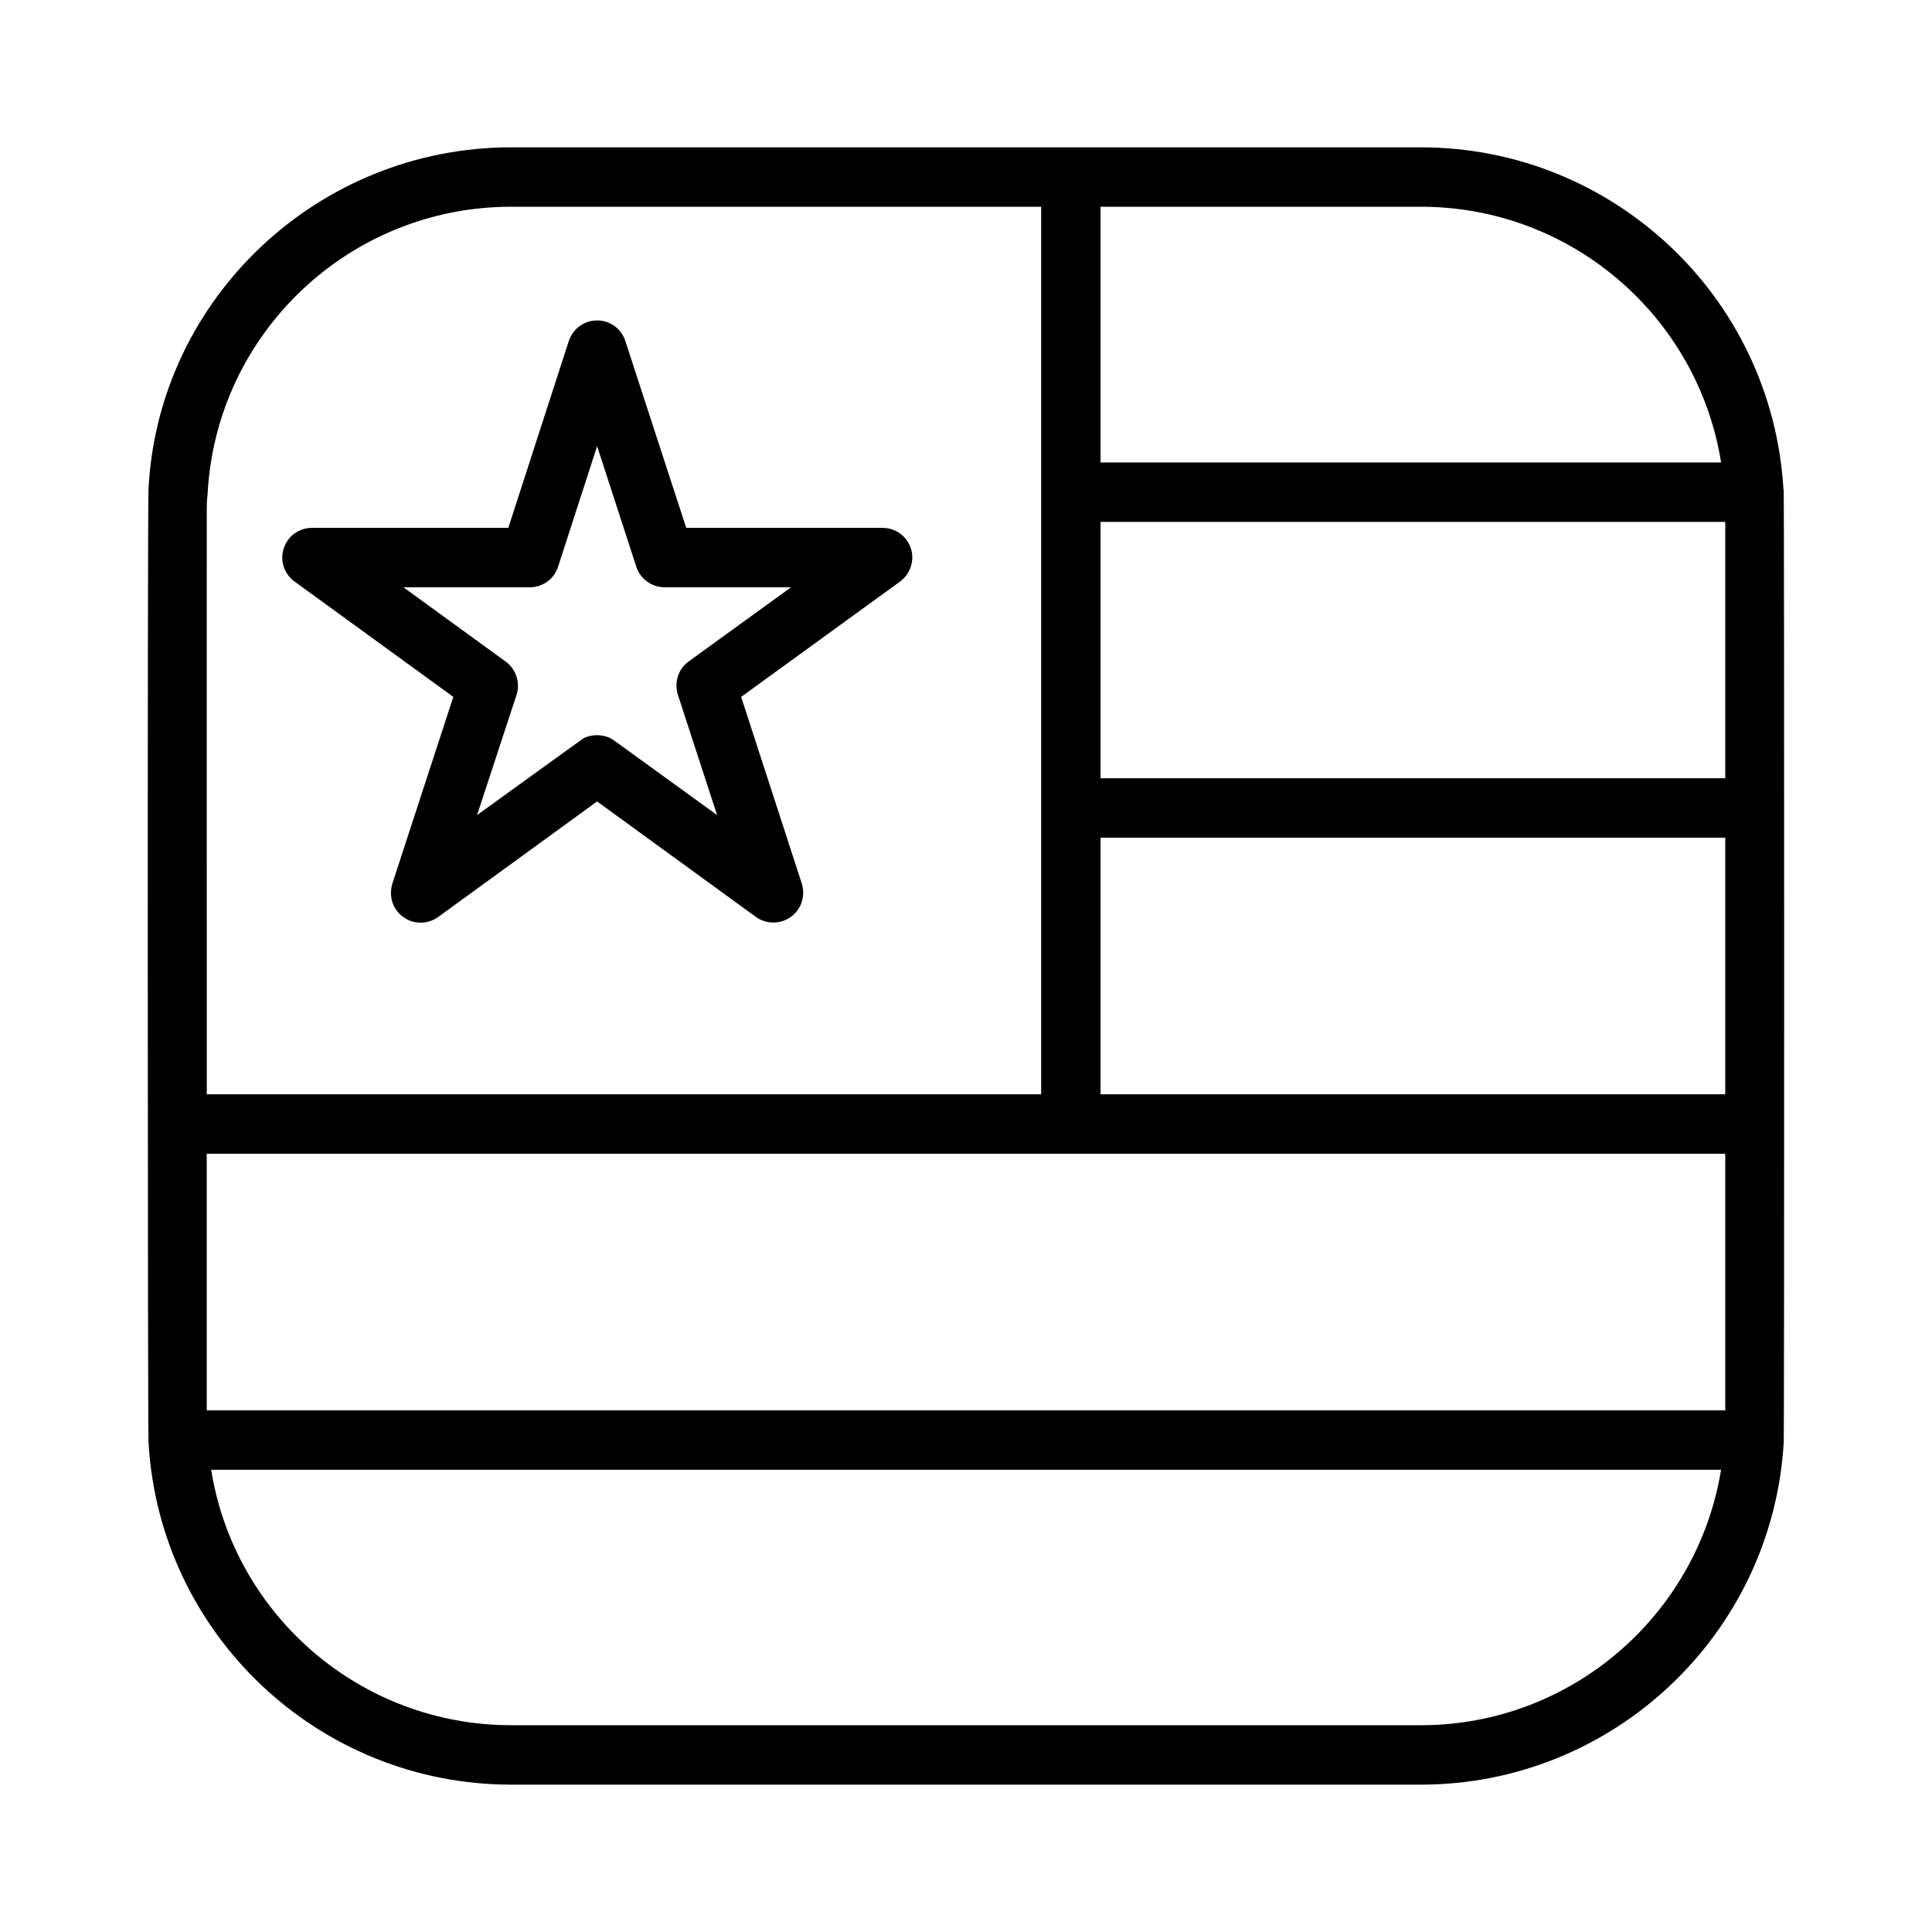
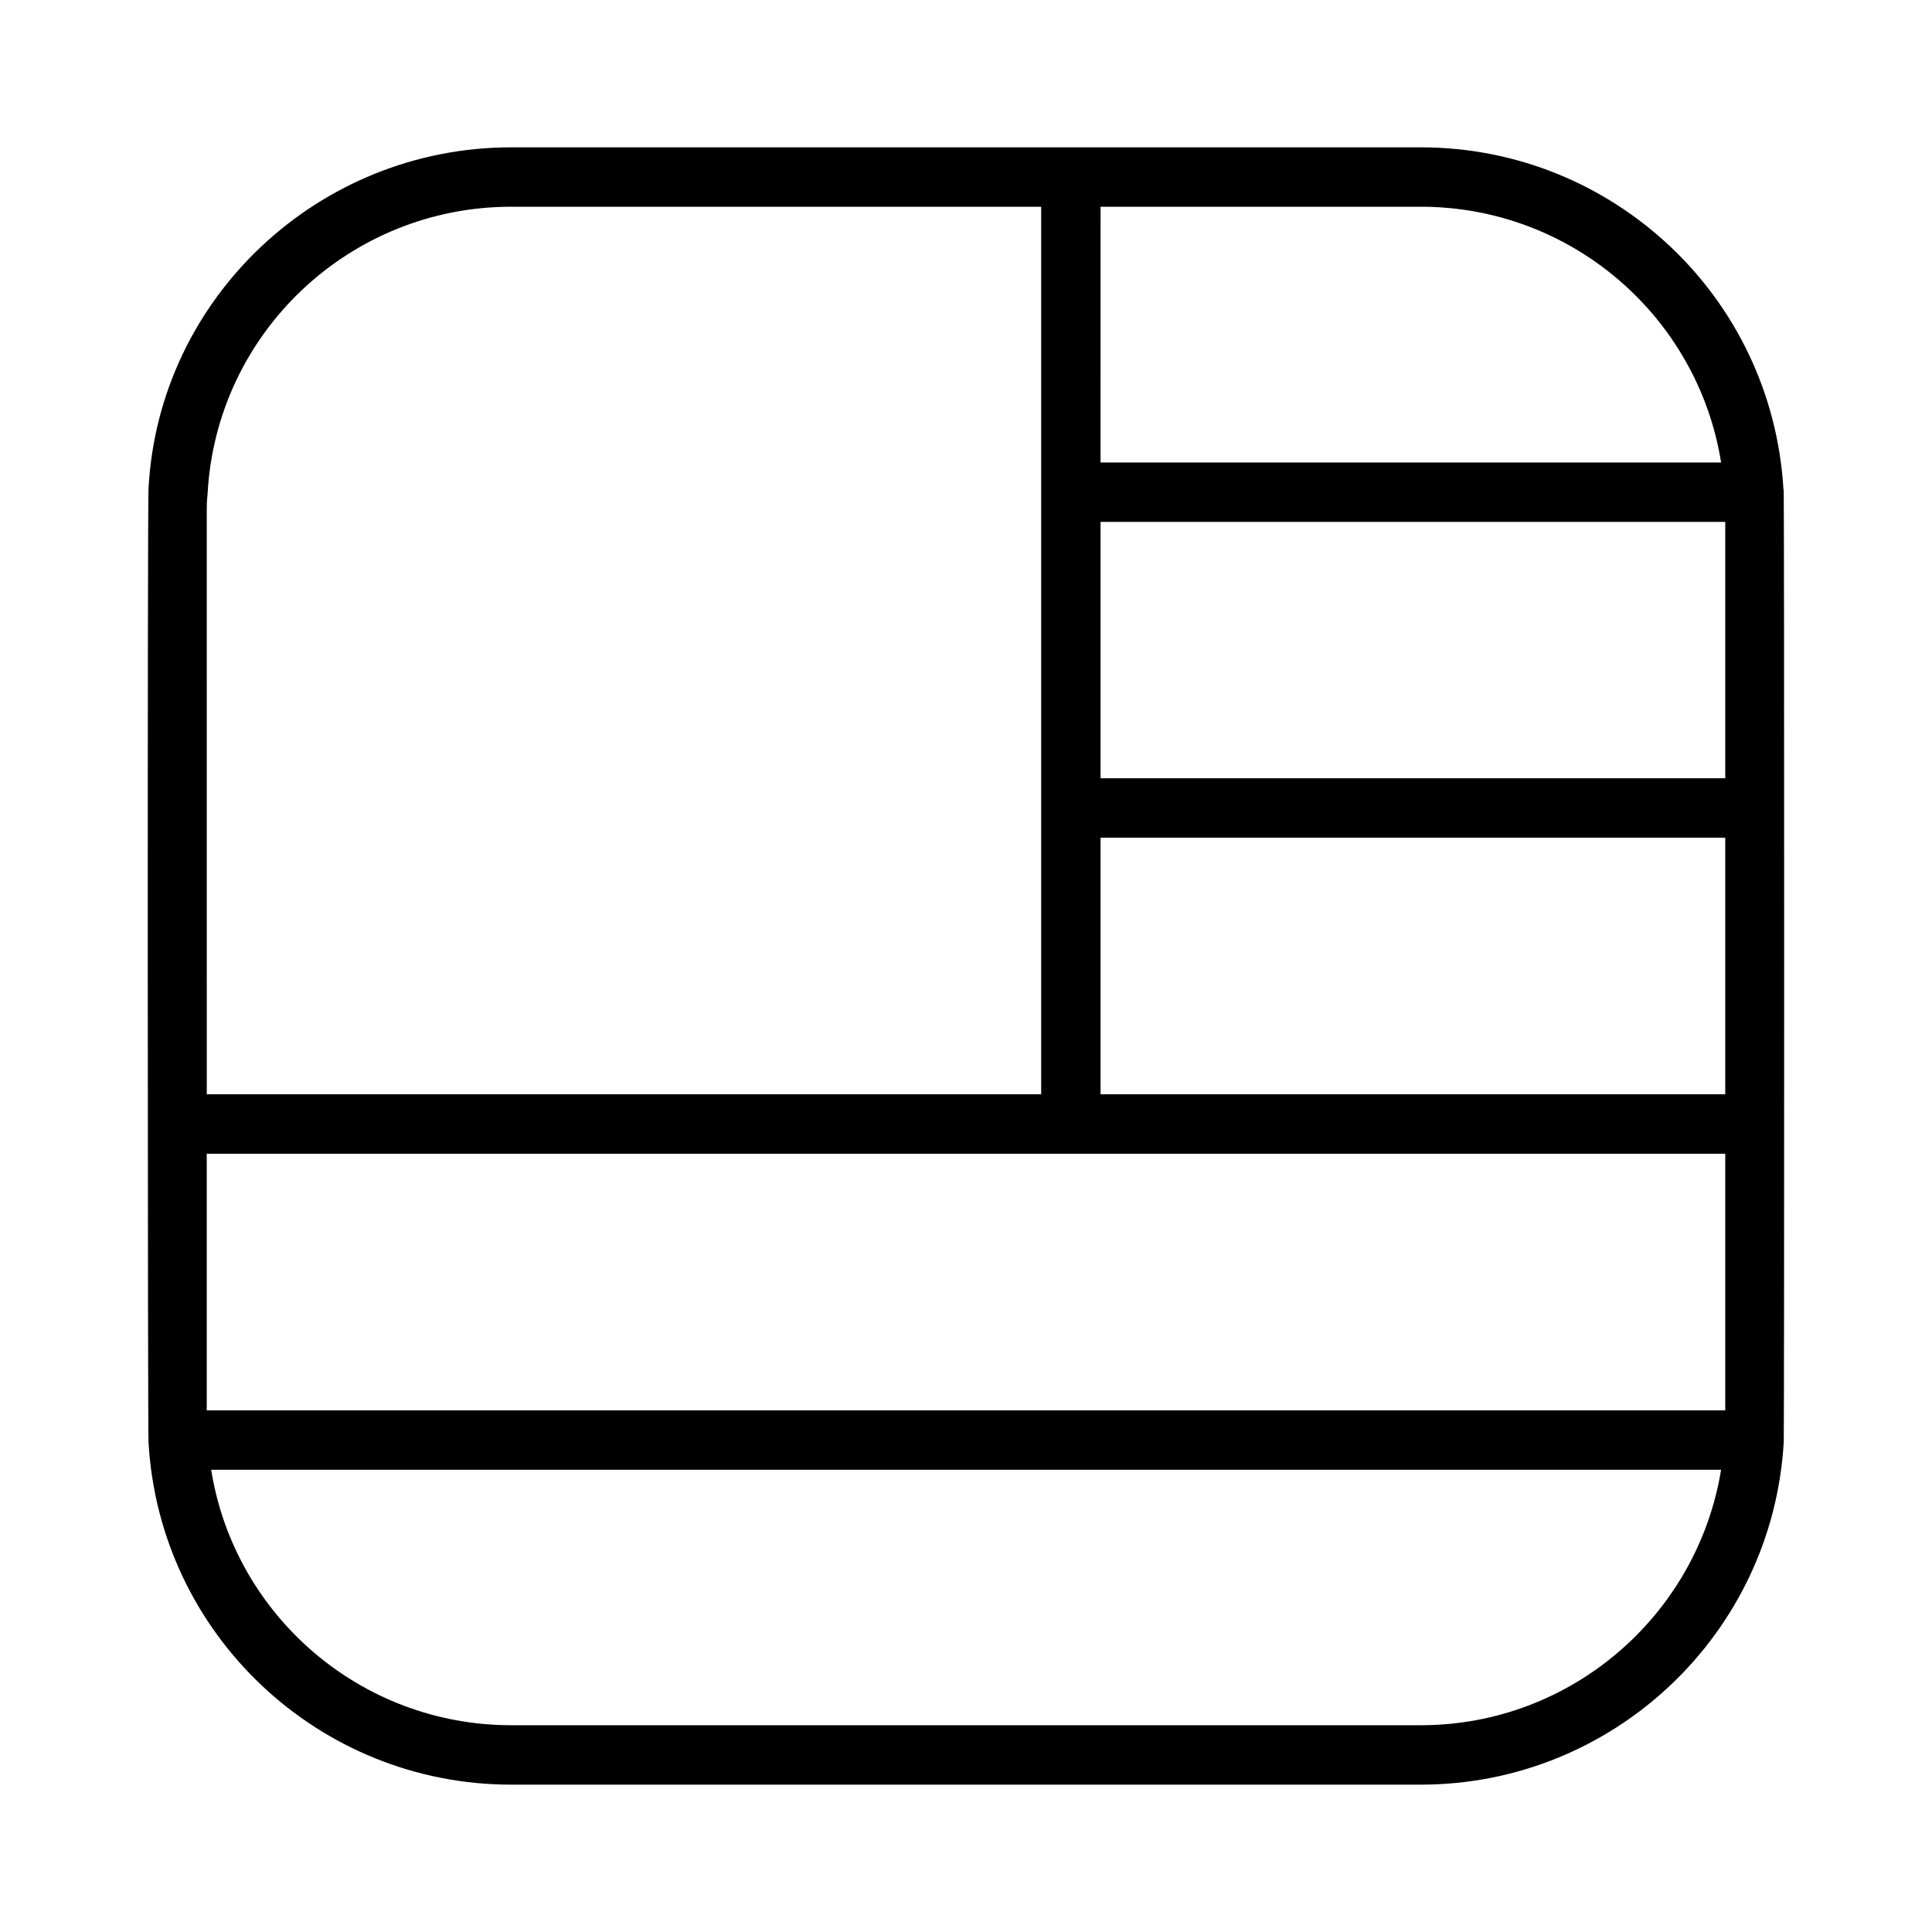
<svg xmlns="http://www.w3.org/2000/svg" fill="#000000" width="800px" height="800px" version="1.1" viewBox="144 144 512 512">
  <g>
    <path d="m616.71 274.2v-0.156c0-0.156-0.086-0.316-0.086-0.473v-0.078c-1.566-25.426-12.832-48.02-30.062-64.234-17.32-16.297-40.539-26.215-66.055-26.215h-92.566-148.46c-51.168 0-93.441 39.988-96.117 90.371-0.316 2.047-0.234 250.8 0 252.77v0.078c2.902 50.852 45.098 90.688 96.105 90.688h241.04c51.012 0 93.293-39.91 96.203-90.844v-0.078c0.148-1.891 0.148-250.1-0.008-251.83zm-181.05-75.414h84.859c39.988 0 73.445 29.207 79.586 67.777h-164.45zm-236.87 80.688c0-1.34 0-2.598 0.227-4.644 2.281-42.586 37.629-76.043 80.461-76.043h140.44v235.21h-221.12zm321.73 321.73h-241.04c-39.91 0-73.367-29.125-79.516-67.699h400.14c-6.289 38.574-39.746 67.699-79.578 67.699zm80.688-83.441h-402.42v-68.016h402.42zm0-83.762h-165.55v-68.016l165.55 0.004zm0-83.758h-165.55v-67.938l165.55 0.004z" />
-     <path d="m385.36 289.24c-1.102-3.227-4.094-5.352-7.469-5.352h-52.035l-16.137-49.516c-1.18-3.699-4.879-5.984-8.738-5.352-2.992 0.473-5.422 2.676-6.297 5.512l-15.98 49.359-52.043-0.004c-3.148 0-6.07 1.891-7.25 4.879-1.25 2.914-0.543 6.297 1.738 8.582 0.316 0.316 0.629 0.551 0.945 0.789l42.035 30.543-16.137 49.438c-0.086 0.316-0.164 0.629-0.234 0.945-0.629 3.227 0.707 6.453 3.457 8.188 1.258 0.867 2.762 1.258 4.25 1.258 1.574 0 3.227-0.473 4.652-1.496l42.117-30.621 42.117 30.621c2.762 1.969 6.535 1.969 9.297-0.078 2.754-1.969 3.848-5.59 2.824-8.816l-16.059-49.438 42.195-30.621c2.672-2.051 3.852-5.594 2.75-8.82zm-58.883 30.07c-2.762 1.969-3.856 5.59-2.832 8.816l10.391 31.883-27.16-19.68c-1.34-1.023-2.992-1.496-4.644-1.496-1.18 0-2.449 0.234-3.543 0.789-0.395 0.234-28.262 20.387-28.262 20.387l10.469-31.883c1.027-3.227-0.152-6.848-2.91-8.816l-27.078-19.68h33.543c3.387 0 6.445-2.203 7.469-5.512l10.32-31.883 10.391 31.961c1.023 3.227 4.094 5.434 7.469 5.434h33.543z" />
  </g>
</svg>